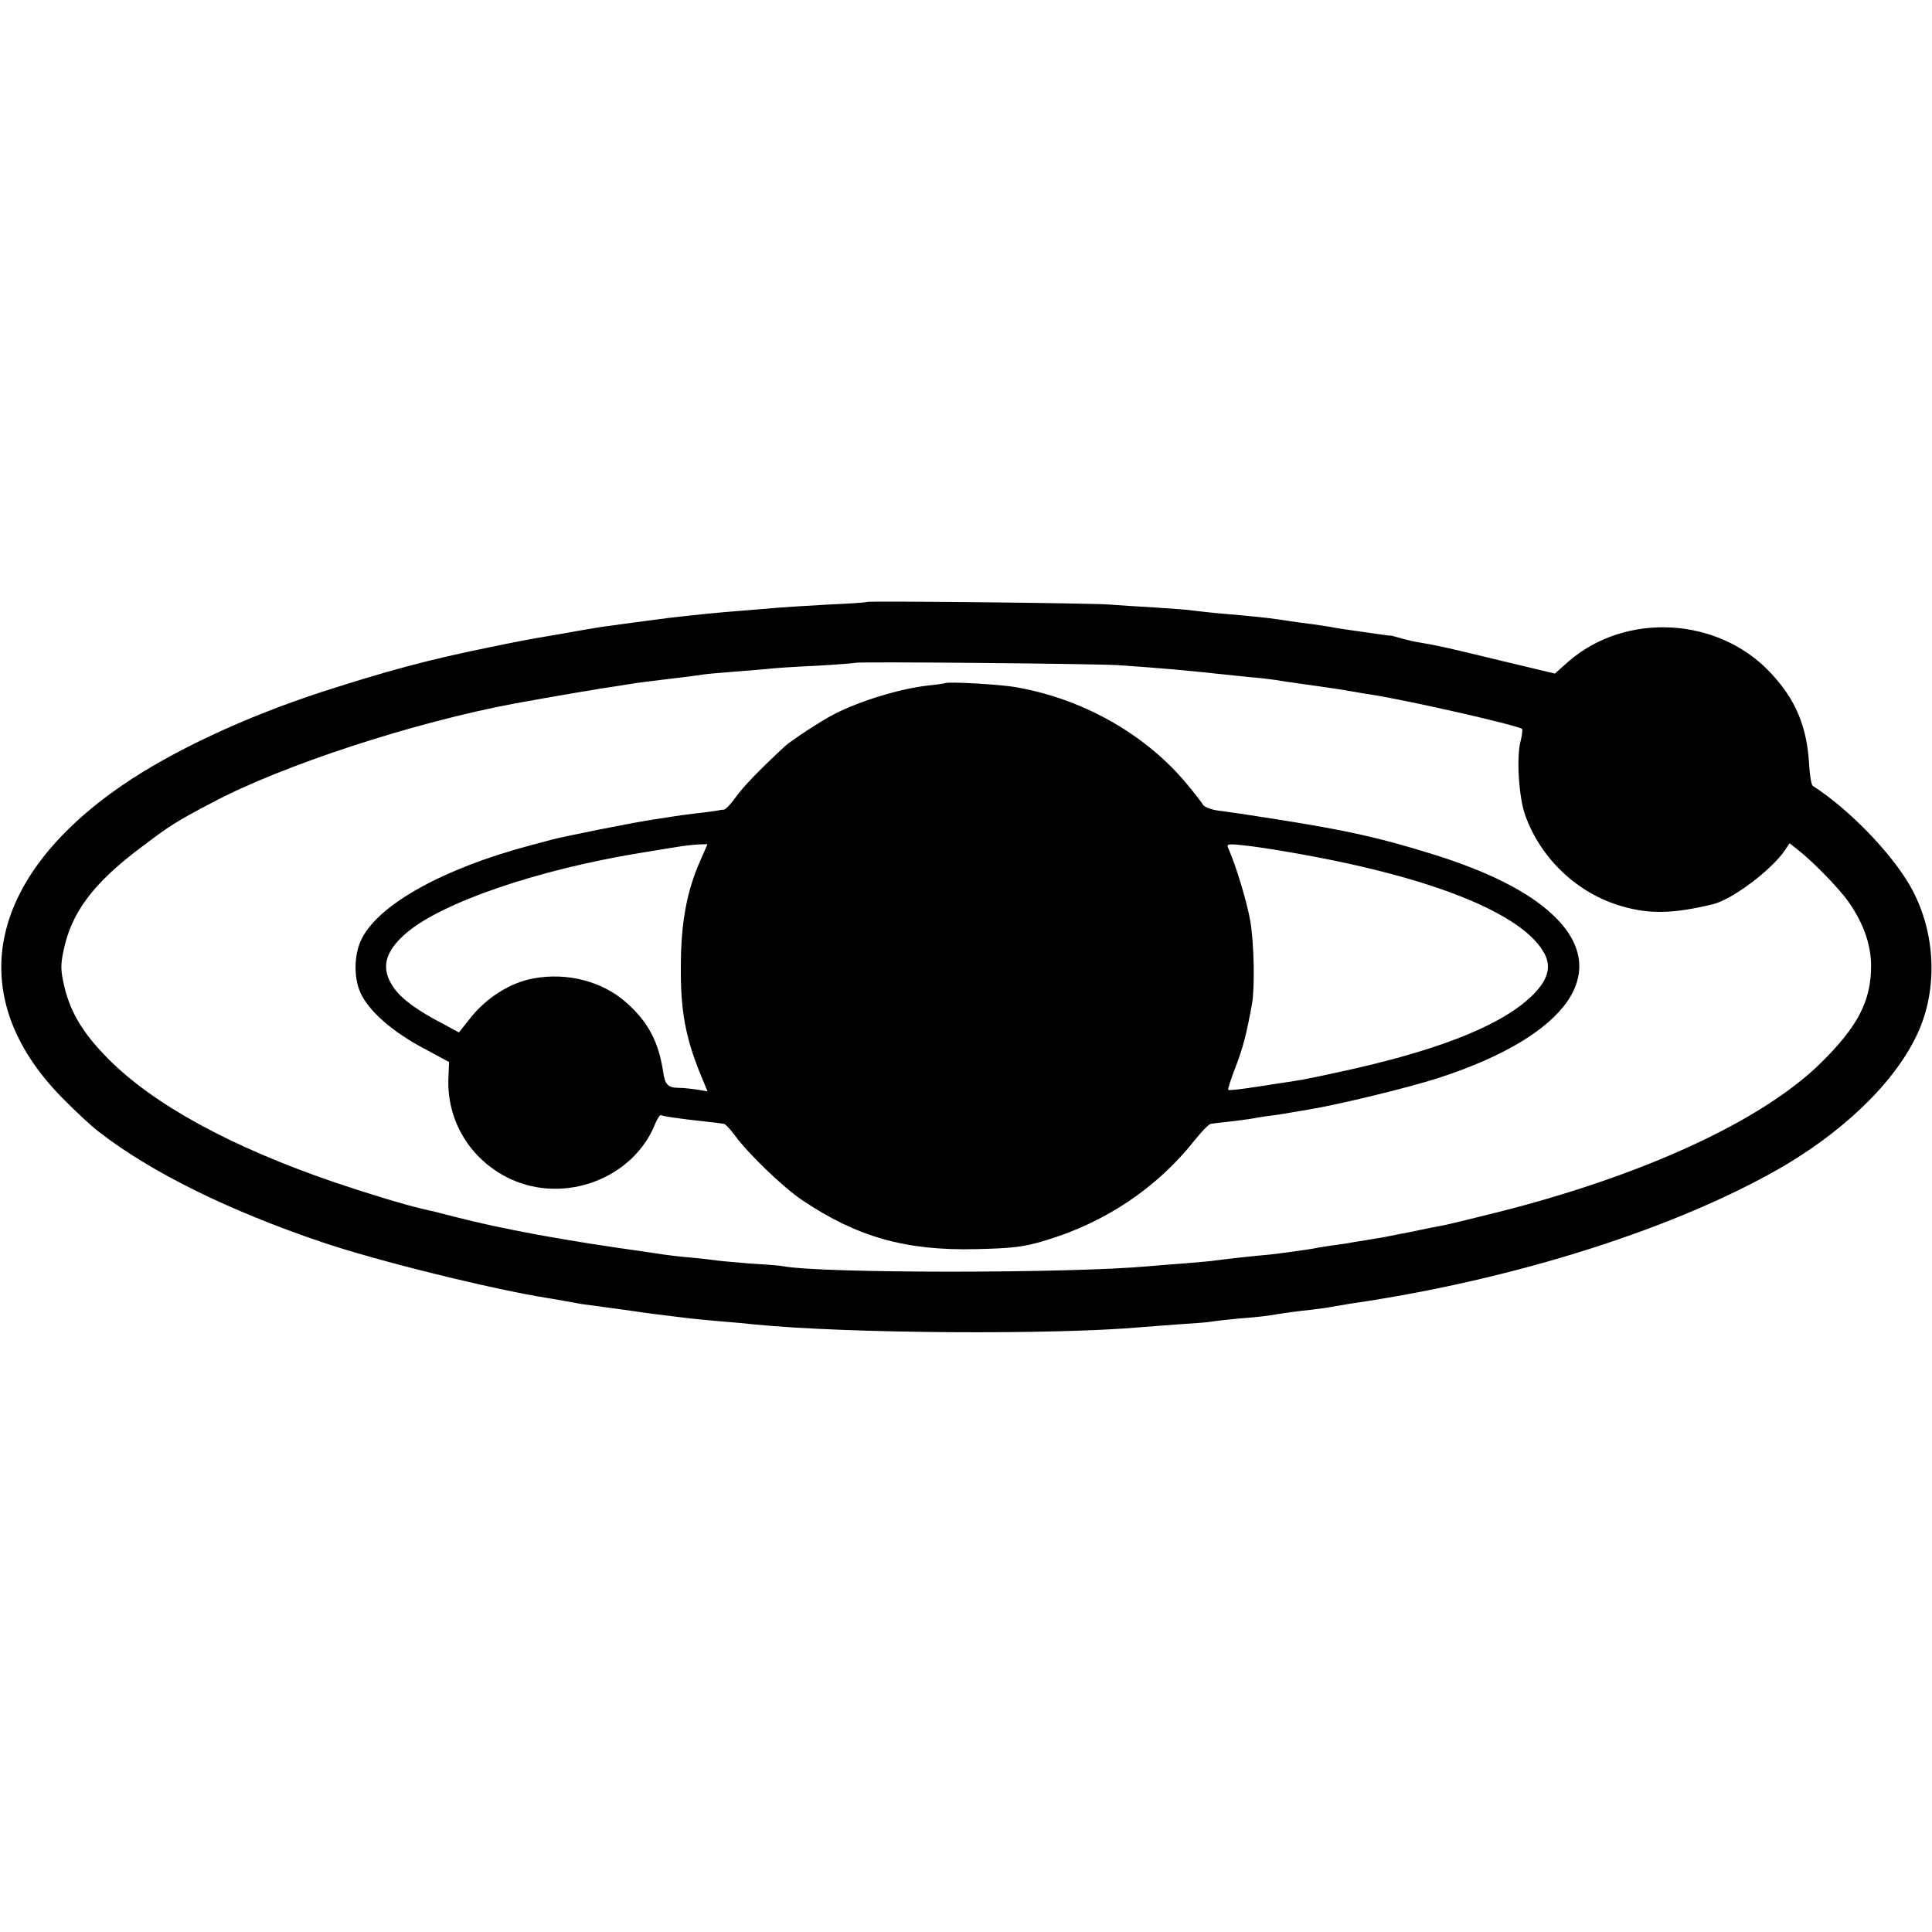
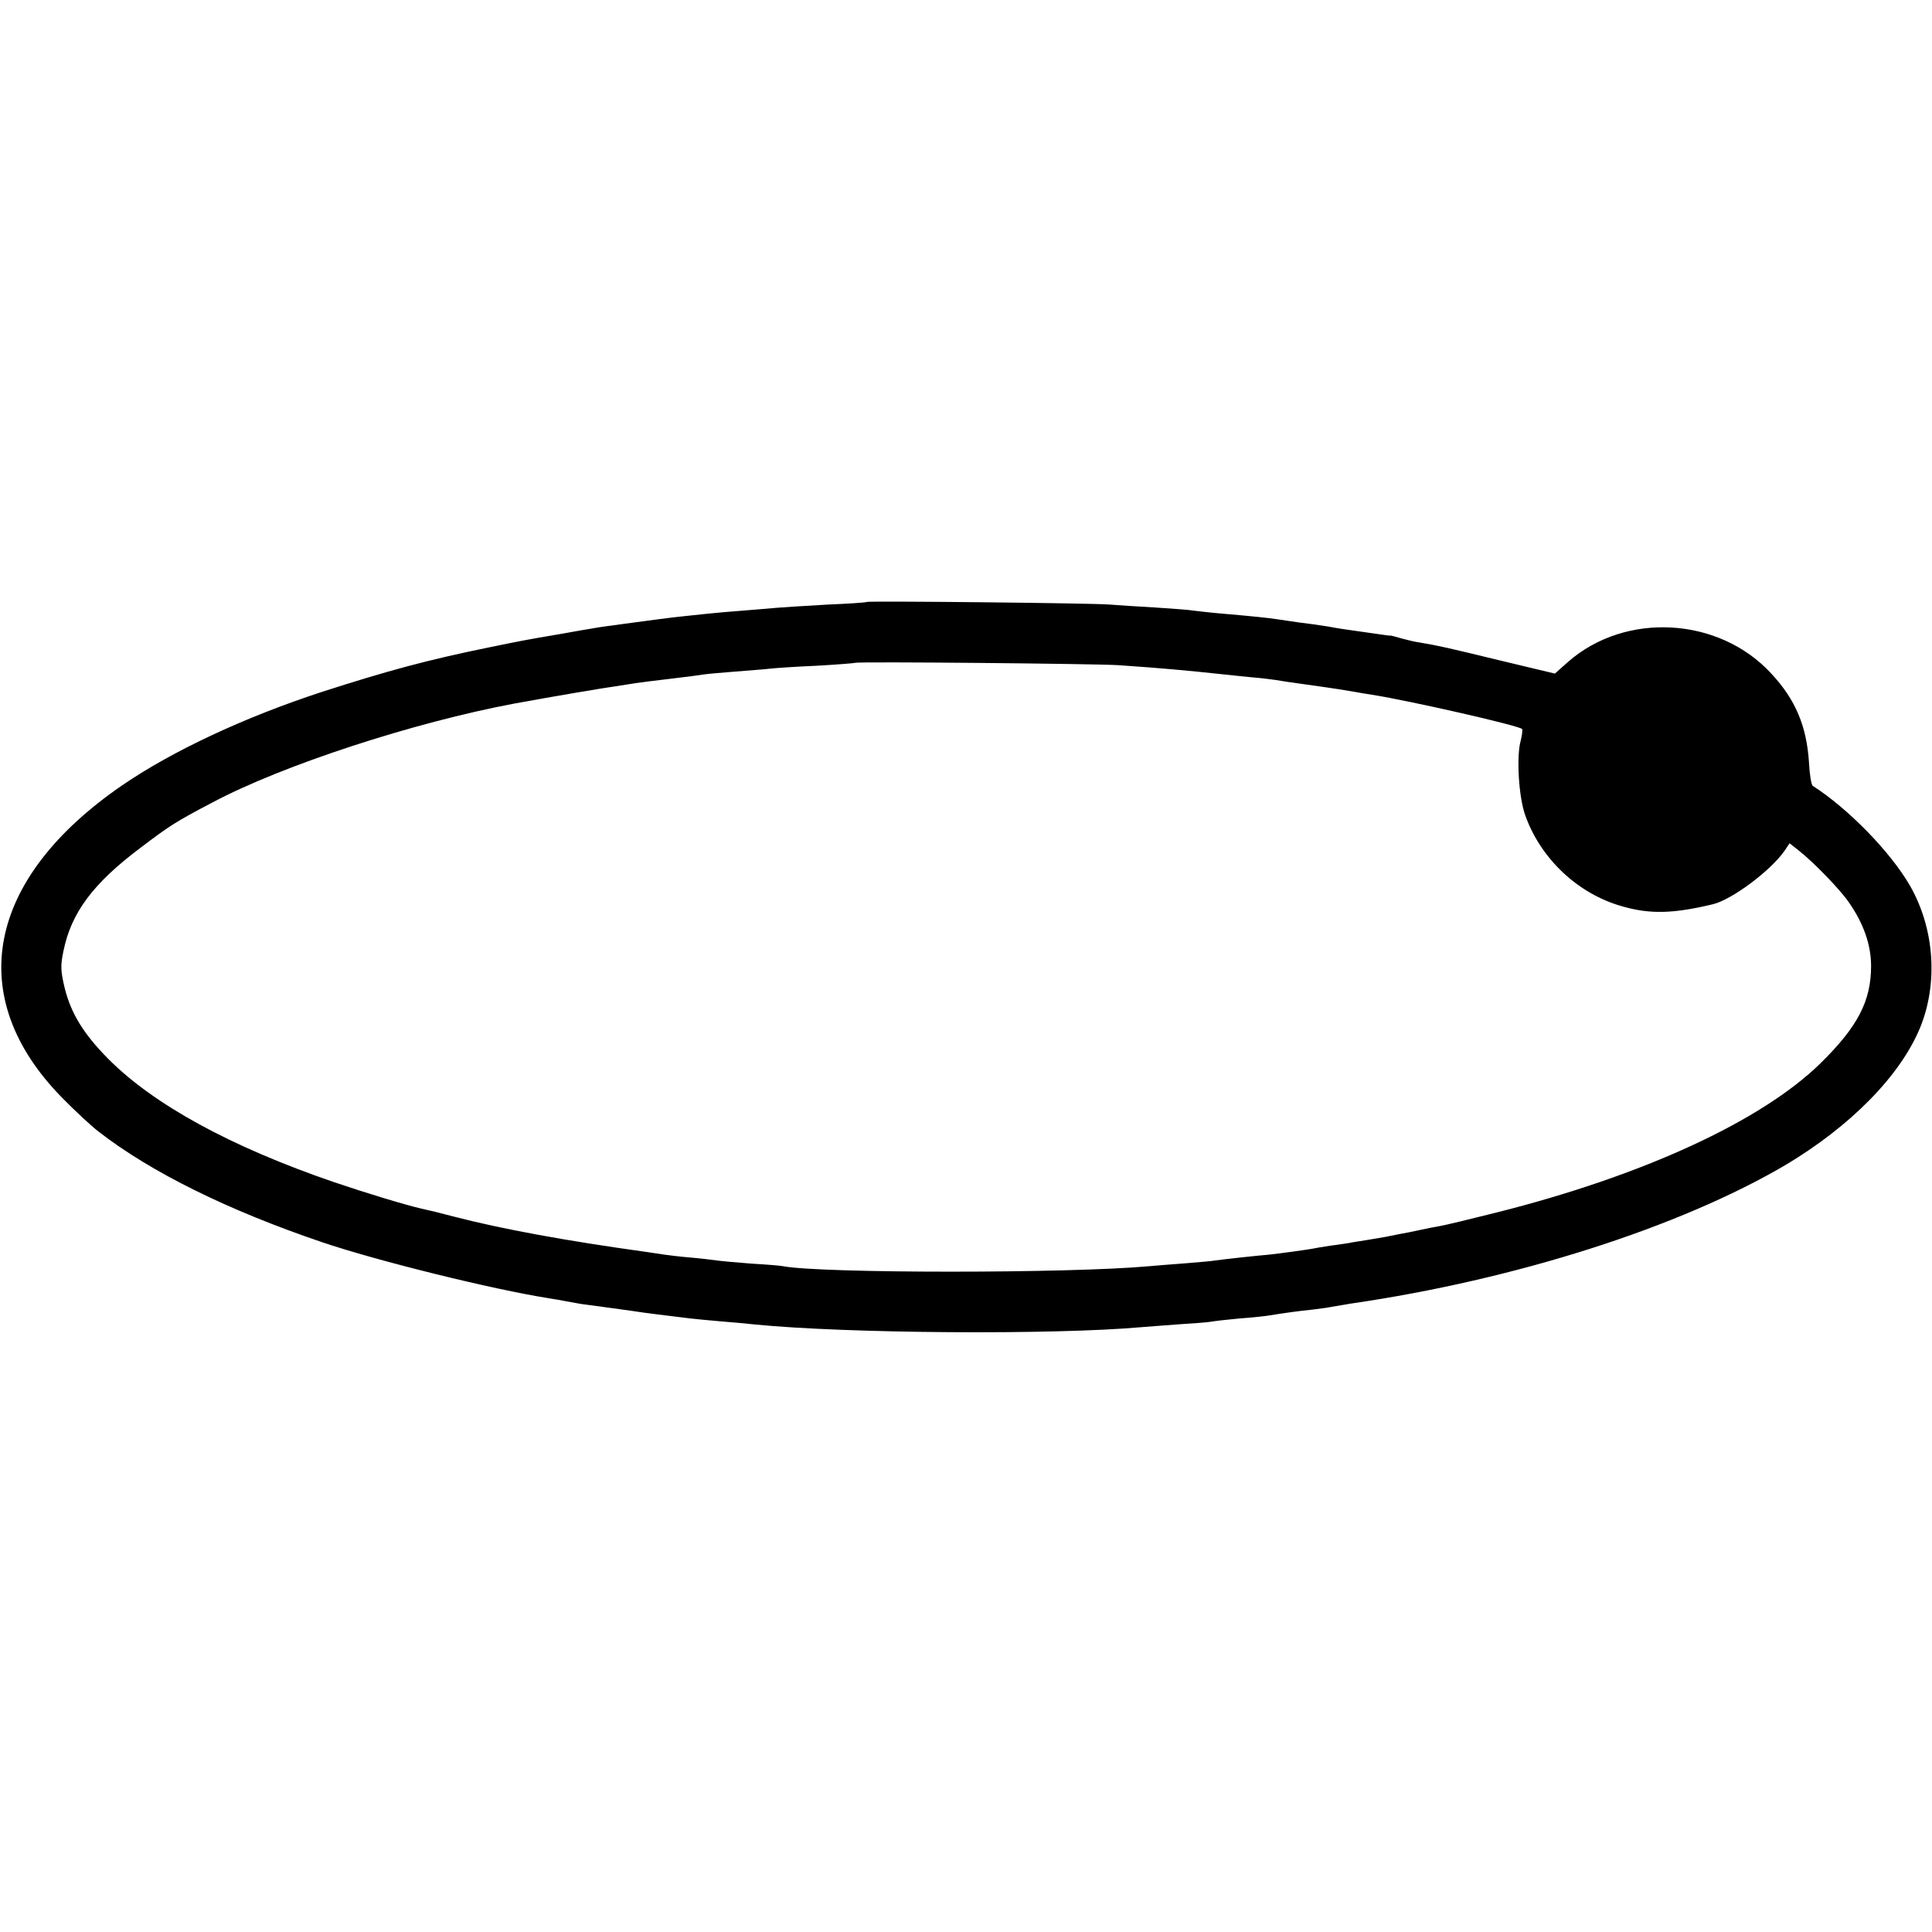
<svg xmlns="http://www.w3.org/2000/svg" version="1.0" width="666pt" height="666pt" viewBox="0 0 666 666" preserveAspectRatio="xMidYMid meet">
  <g transform="translate(0,666) scale(0.1,-0.1)" fill="#000000" stroke="none">
    <path d="M2988 4585 c-2 -2 -61 -6 -133 -9 -71 -4 -150 -9 -175 -11 -25 -2 -79 -7 -120 -10 -41 -3 -97 -8 -125 -11 -27 -3 -66 -7 -85 -9 -19 -2 -53 -6 -75 -9 -22 -3 -76 -10 -120 -16 -44 -6 -91 -12 -105 -15 -14 -2 -65 -11 -115 -20 -125 -21 -138 -24 -246 -46 -216 -44 -352 -81 -579 -154 -266 -87 -515 -203 -690 -323 -468 -322 -546 -729 -207 -1075 45 -46 102 -99 127 -118 180 -140 448 -272 770 -381 188 -64 589 -163 780 -193 19 -3 48 -8 63 -11 16 -3 38 -7 50 -9 30 -4 186 -25 217 -30 23 -3 52 -7 160 -20 19 -2 67 -7 105 -10 39 -3 93 -8 120 -11 315 -31 1026 -36 1330 -9 22 2 81 6 131 10 50 3 100 7 110 9 10 2 54 7 97 11 43 3 88 8 100 10 55 9 106 16 147 20 25 3 56 7 70 10 13 2 42 7 65 11 572 83 1136 264 1500 478 223 133 394 306 463 471 64 154 51 344 -34 492 -67 116 -212 265 -335 344 -5 3 -11 39 -13 80 -8 125 -46 217 -130 307 -180 196 -503 214 -701 40 l-45 -40 -188 45 c-181 44 -212 51 -277 62 -16 2 -45 9 -63 14 -18 5 -35 10 -37 10 -3 -1 -22 2 -43 5 -20 3 -55 8 -77 11 -22 3 -65 9 -95 15 -30 5 -75 11 -100 14 -25 4 -58 8 -75 11 -32 5 -90 11 -195 20 -36 3 -78 8 -95 10 -16 3 -77 7 -135 11 -58 3 -127 8 -155 10 -55 5 -832 13 -837 9z m867 -218 c147 -10 235 -18 365 -32 25 -3 69 -7 97 -10 29 -2 65 -7 80 -9 16 -3 64 -10 108 -16 108 -15 136 -20 165 -25 14 -3 41 -7 60 -10 132 -21 505 -106 517 -118 2 -3 0 -21 -5 -41 -15 -54 -7 -193 16 -257 53 -149 181 -270 333 -313 96 -28 177 -26 314 7 66 16 201 117 248 186 l16 24 28 -22 c53 -41 145 -136 176 -181 51 -73 77 -147 77 -220 0 -121 -46 -209 -174 -335 -204 -200 -613 -388 -1118 -515 -88 -22 -174 -43 -192 -46 -17 -3 -49 -9 -71 -14 -22 -5 -53 -11 -70 -14 -16 -3 -39 -8 -50 -10 -11 -2 -40 -7 -65 -11 -25 -4 -52 -8 -60 -10 -8 -1 -37 -6 -63 -9 -27 -4 -56 -9 -65 -11 -23 -4 -110 -16 -147 -20 -16 -1 -61 -6 -100 -10 -38 -4 -77 -9 -85 -10 -9 -2 -56 -6 -105 -10 -50 -4 -106 -8 -125 -10 -274 -25 -1127 -25 -1260 0 -8 2 -58 6 -110 9 -52 4 -106 9 -120 11 -14 2 -54 7 -90 10 -36 3 -76 8 -90 10 -14 2 -41 6 -60 9 -281 39 -499 79 -665 122 -58 15 -73 19 -114 28 -56 13 -188 53 -300 91 -356 122 -621 267 -778 425 -85 86 -128 156 -150 244 -14 59 -15 77 -4 129 27 131 102 232 266 355 99 75 120 89 246 155 242 129 696 277 1044 342 131 24 308 54 346 59 25 4 57 9 70 11 13 2 67 9 119 15 52 6 105 13 116 15 12 2 61 6 110 10 49 4 103 8 119 10 17 2 89 7 160 10 72 4 131 9 133 10 6 5 830 -3 907 -8z" />
-     <path d="M3258 4305 c-2 -1 -28 -5 -58 -8 -96 -11 -230 -51 -323 -98 -42 -21 -152 -93 -173 -113 -88 -82 -142 -138 -167 -173 -17 -24 -35 -43 -41 -44 -6 0 -18 -2 -27 -4 -8 -1 -41 -6 -71 -9 -31 -4 -64 -8 -74 -10 -11 -2 -40 -6 -65 -10 -65 -9 -320 -60 -359 -71 -8 -2 -42 -11 -75 -20 -296 -79 -516 -201 -577 -319 -30 -57 -30 -147 1 -201 33 -60 113 -127 212 -179 l87 -47 -2 -51 c-8 -150 75 -287 213 -352 189 -88 425 2 500 191 8 18 16 31 20 29 6 -4 52 -11 151 -22 30 -3 59 -7 65 -8 5 0 23 -19 39 -41 47 -64 166 -178 231 -222 189 -127 357 -175 600 -169 127 3 163 7 239 30 207 62 385 182 514 345 24 30 49 56 56 57 7 1 38 5 68 8 31 4 64 8 74 10 11 2 39 7 64 10 25 3 54 8 65 10 11 2 40 7 65 11 100 16 352 77 455 111 444 146 596 367 386 562 -84 79 -224 149 -411 207 -186 58 -296 82 -535 120 -132 21 -142 22 -200 30 -28 3 -54 13 -58 21 -5 8 -30 41 -57 73 -140 168 -353 290 -582 331 -55 11 -243 21 -250 15z m-844 -612 c-47 -106 -67 -215 -67 -368 -1 -150 16 -240 67 -367 l25 -60 -37 6 c-20 3 -48 6 -62 6 -37 0 -48 11 -54 56 -16 103 -51 170 -126 237 -82 74 -205 106 -322 84 -80 -15 -161 -66 -217 -137 l-39 -49 -48 26 c-93 48 -147 87 -175 126 -48 66 -35 125 42 191 123 105 450 217 801 275 67 11 134 22 148 24 14 2 39 5 57 6 l32 1 -25 -57z m2021 31 c492 -83 817 -212 890 -353 25 -49 8 -97 -54 -153 -112 -101 -332 -185 -671 -257 -96 -21 -123 -26 -195 -36 -22 -4 -69 -11 -104 -16 -35 -5 -65 -8 -67 -6 -2 2 9 37 25 78 26 67 39 119 57 219 10 57 7 210 -6 285 -10 60 -48 188 -75 249 -8 17 -4 18 51 12 32 -3 99 -13 149 -22z" />
  </g>
</svg>